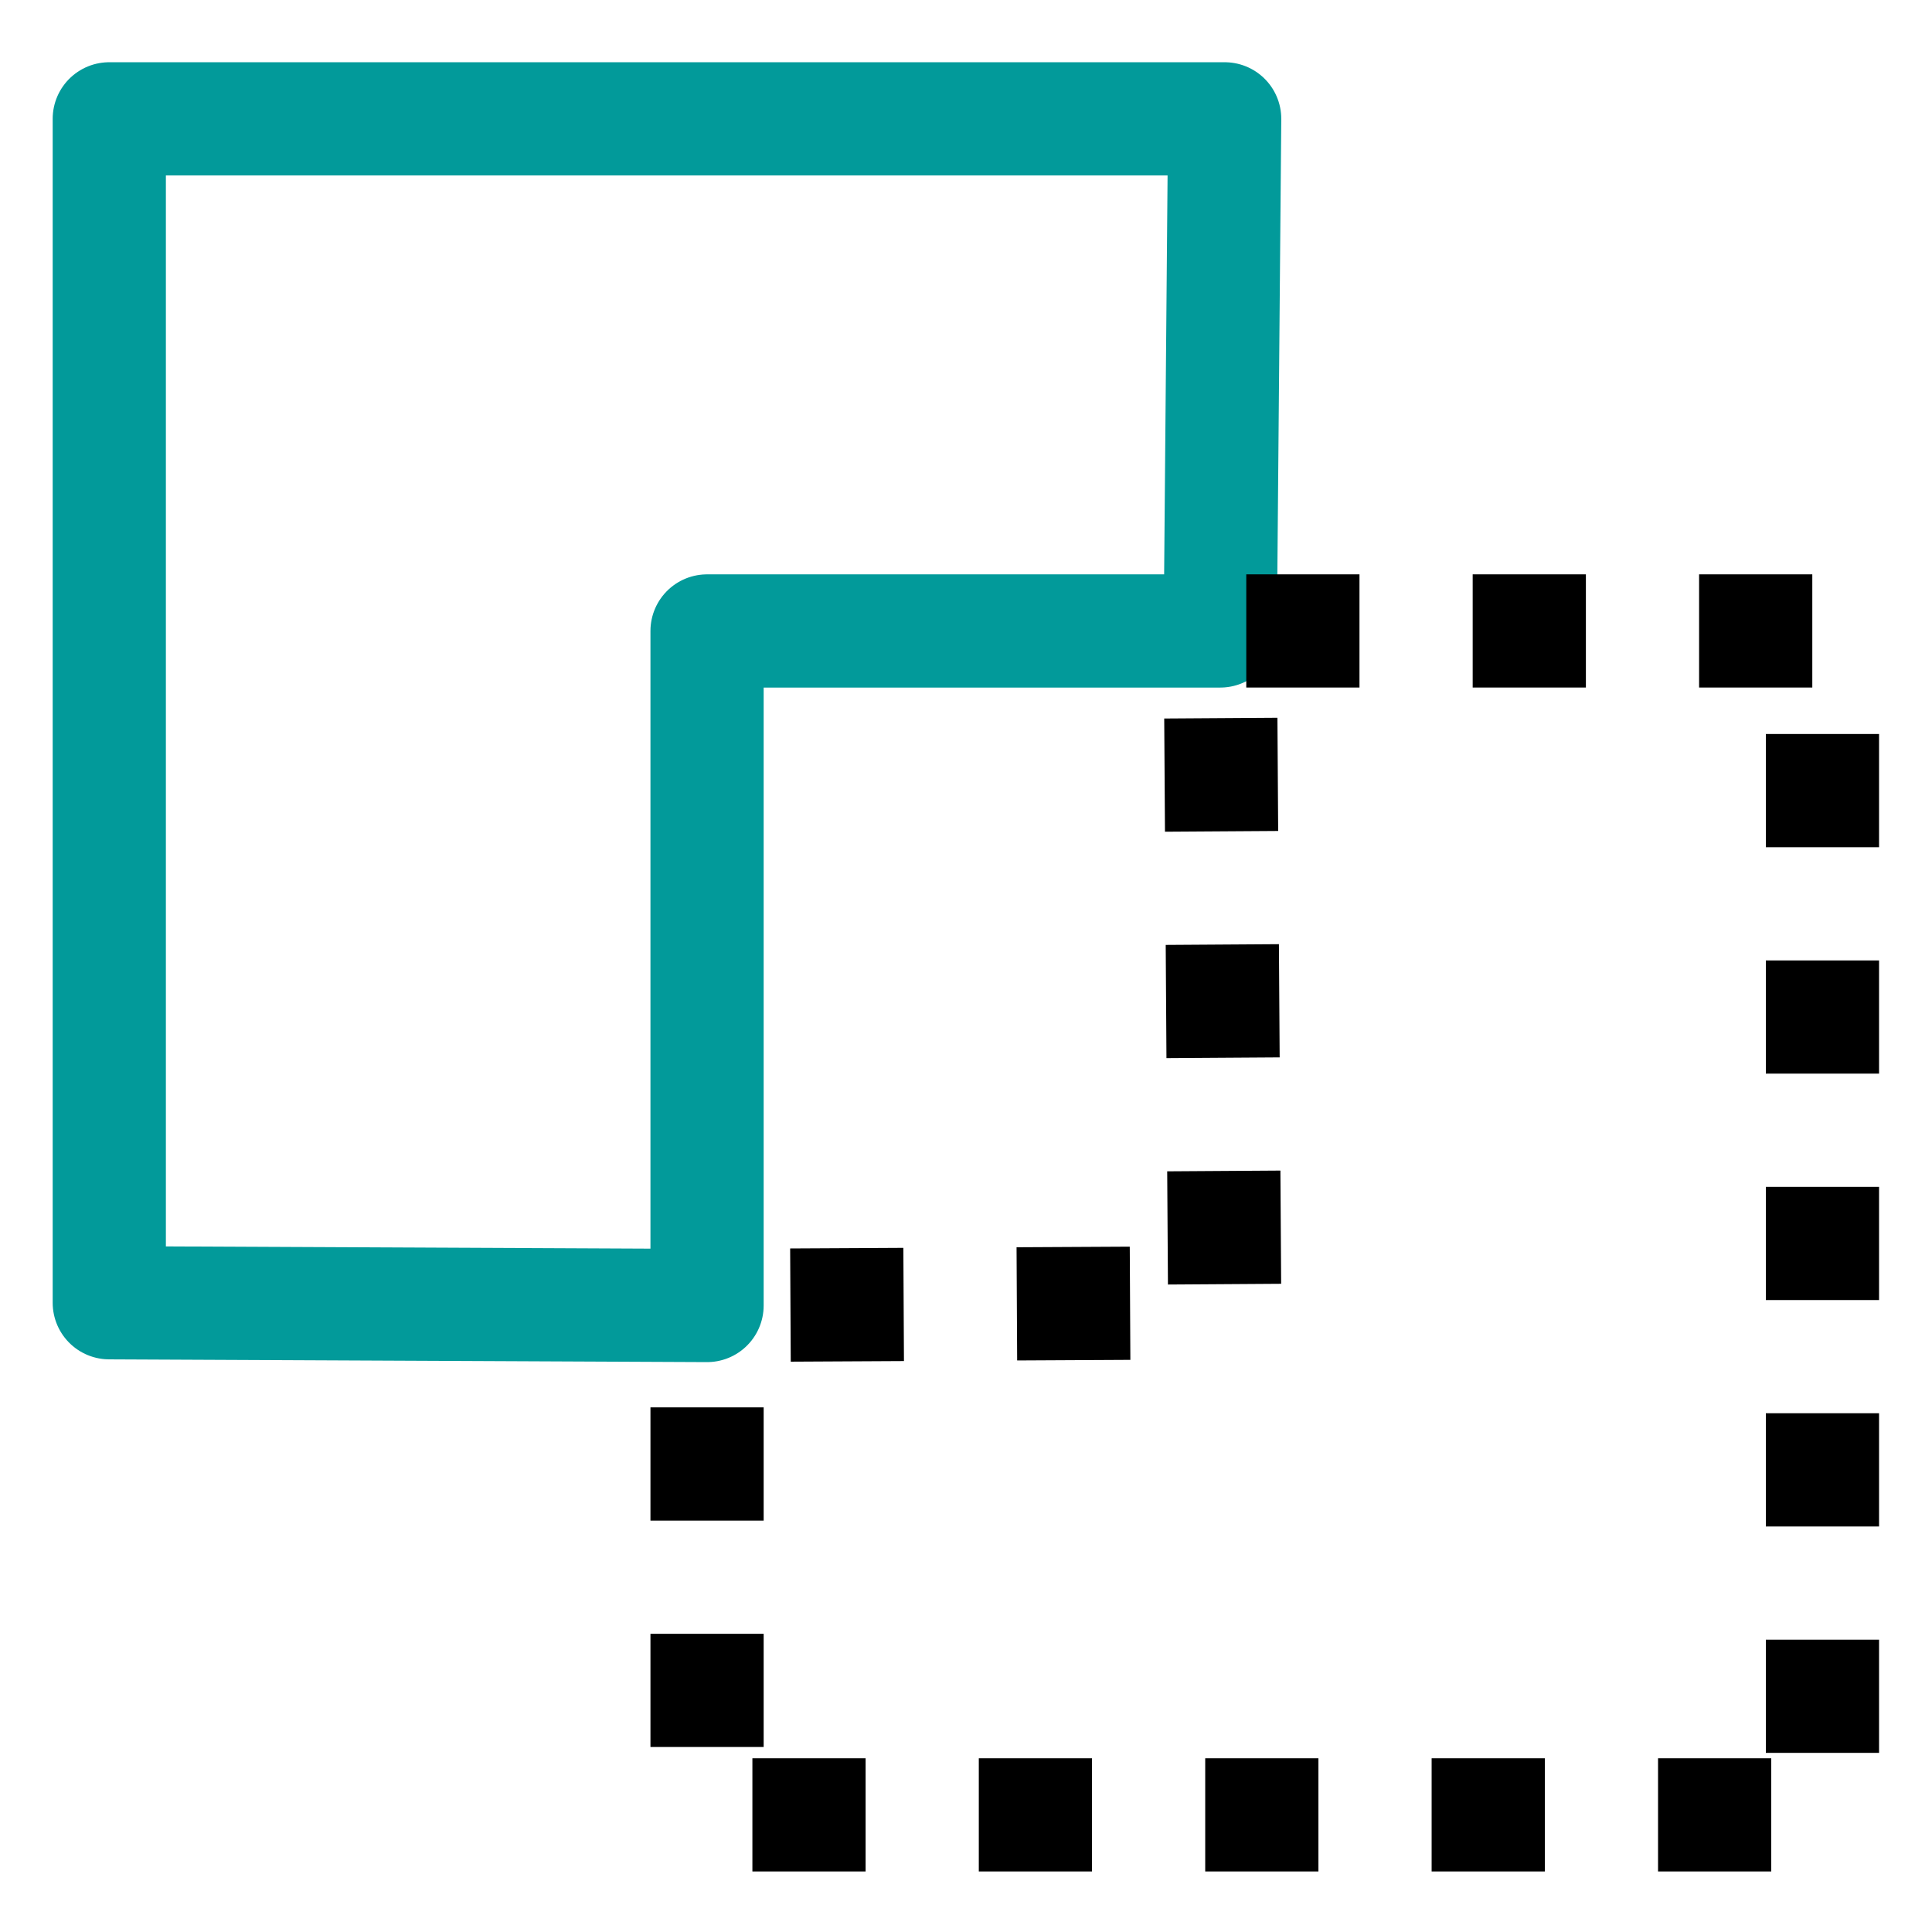
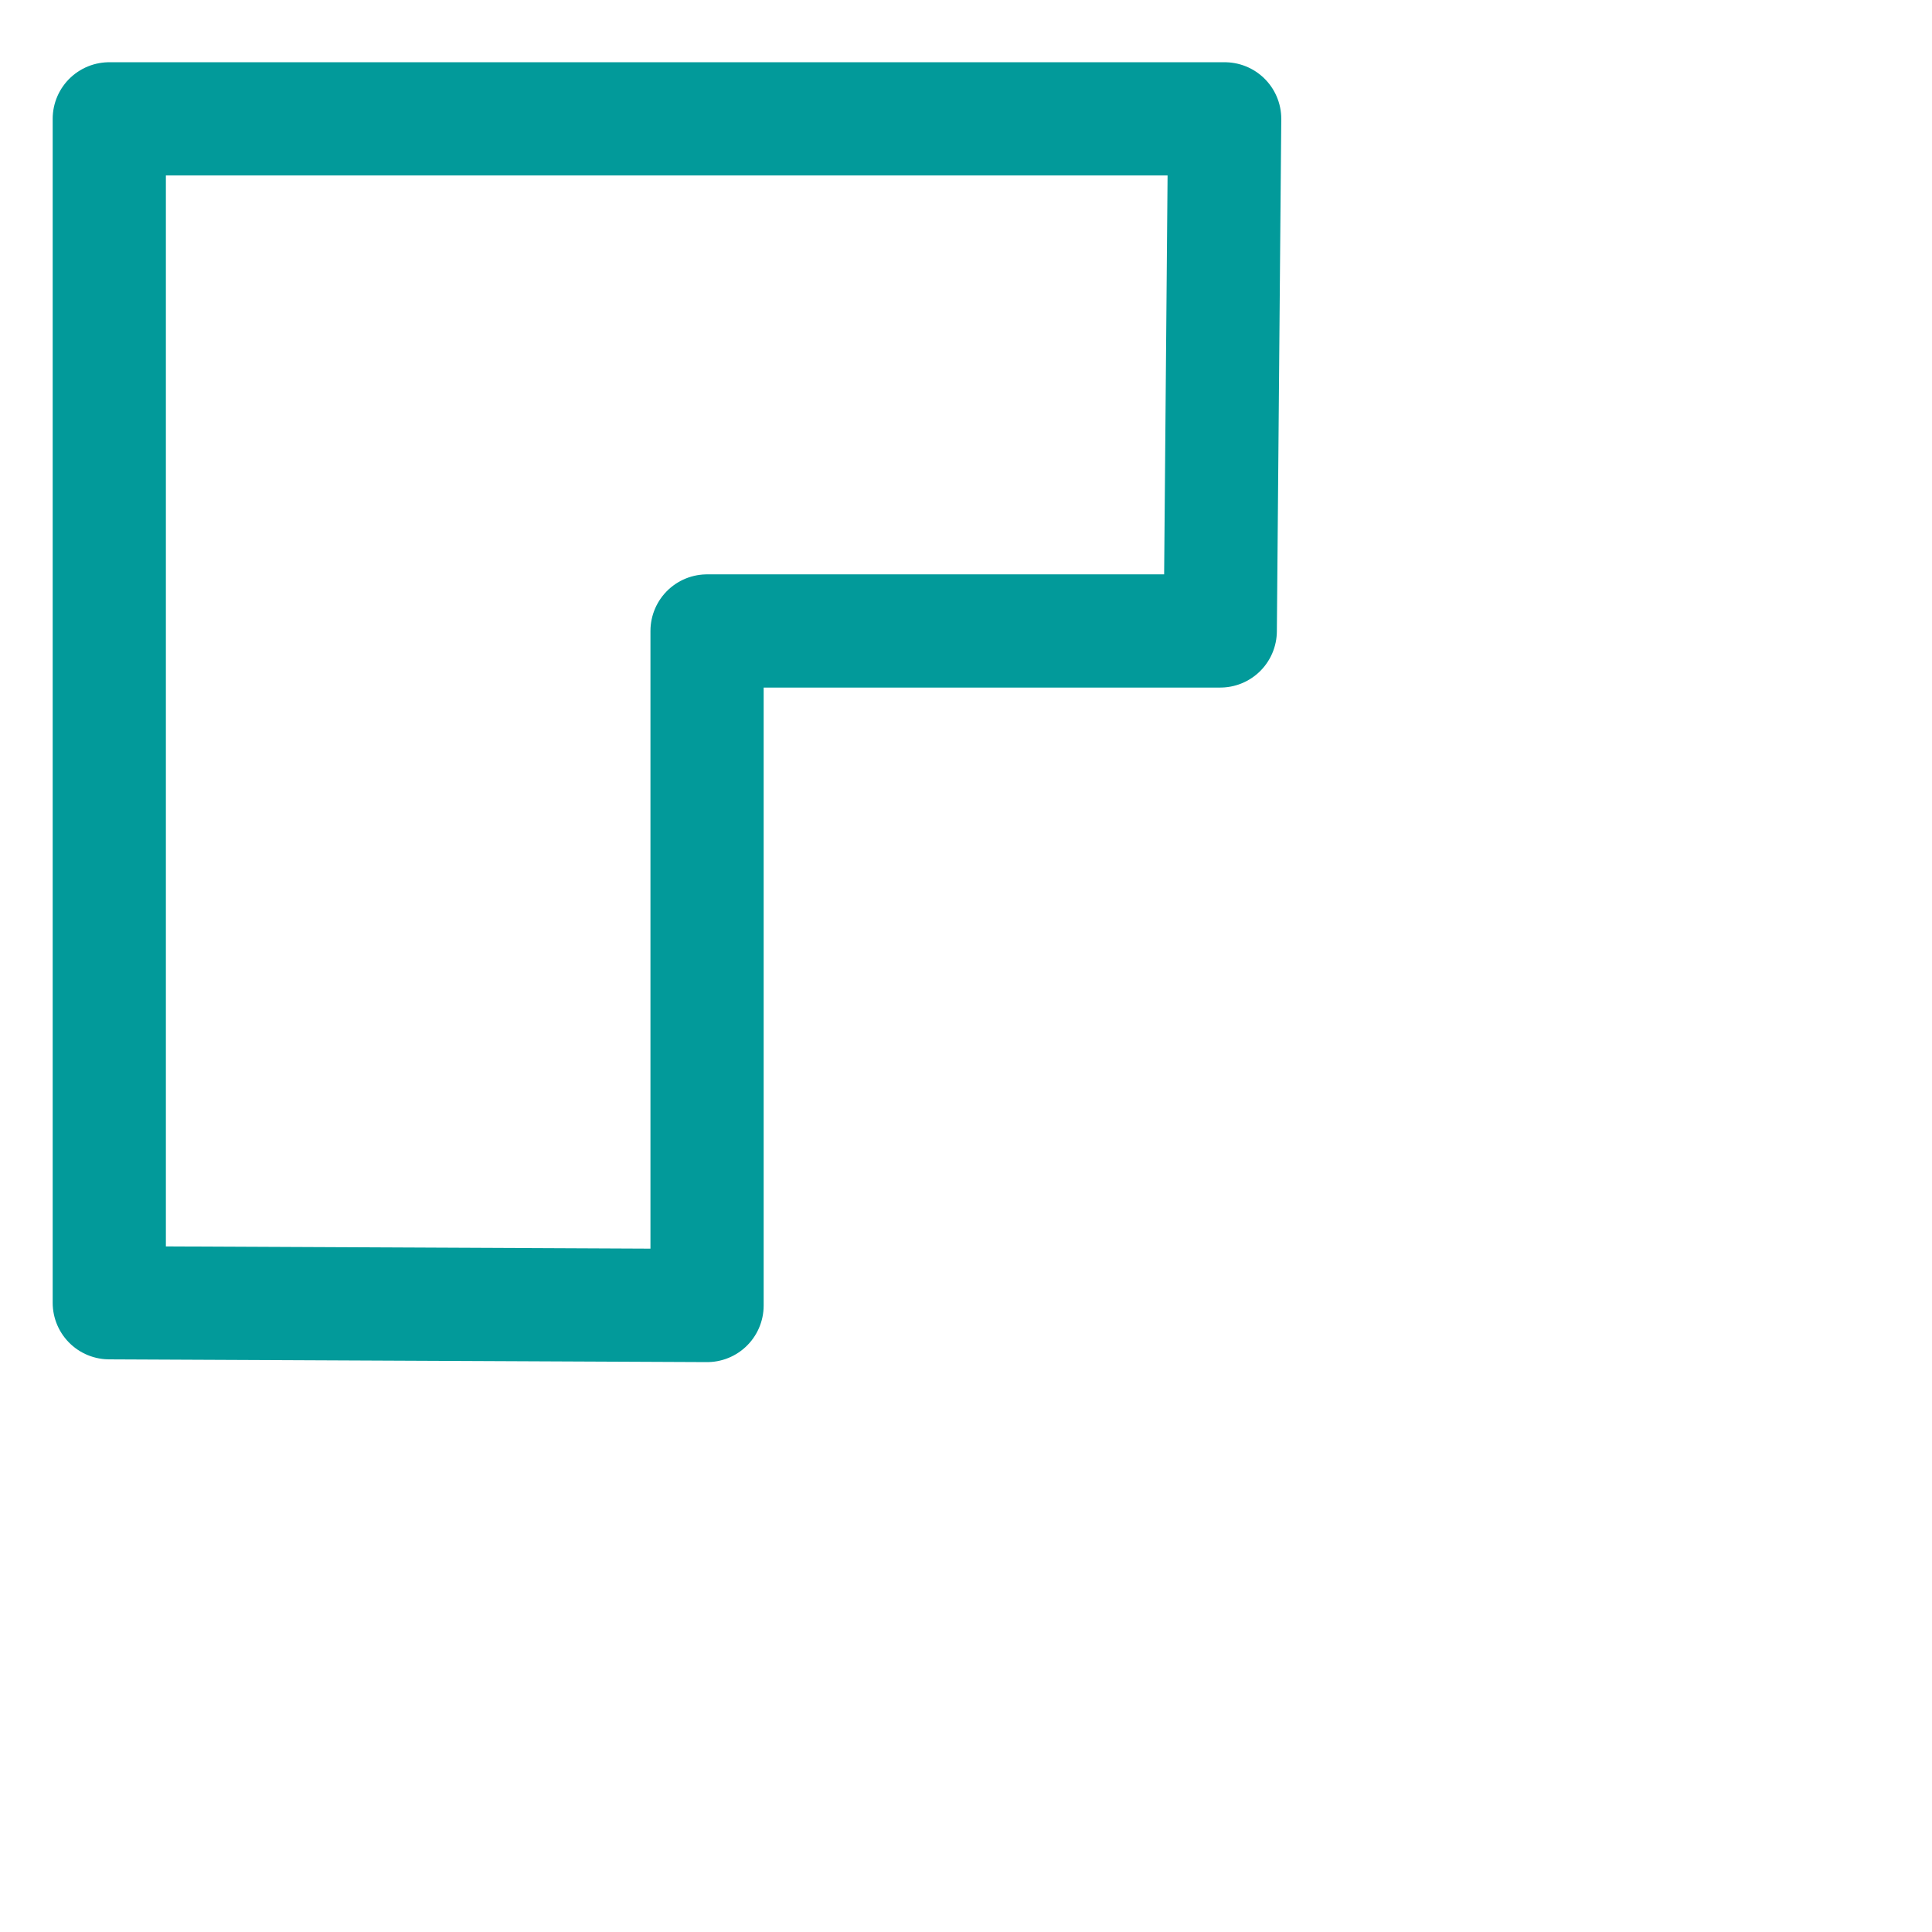
<svg xmlns="http://www.w3.org/2000/svg" xmlns:ns1="http://sodipodi.sourceforge.net/DTD/sodipodi-0.dtd" xmlns:ns2="http://www.inkscape.org/namespaces/inkscape" version="1.1" id="Capa_1" x="0px" y="0px" viewBox="0 0 511.987 511.987" style="enable-background:new 0 0 511.987 511.987;" xml:space="preserve" ns1:docname="OpVecToVecDrawing_DrawingToolBar_ClipElementDifference - Copy.svg" ns2:version="1.3.2 (091e20e, 2023-11-25, custom)">
  <defs id="defs25" />
  <ns1:namedview id="namedview25" pagecolor="#ffffff" bordercolor="#999999" borderopacity="1" ns2:showpageshadow="0" ns2:pageopacity="0" ns2:pagecheckerboard="0" ns2:deskcolor="#d1d1d1" ns2:zoom="0.8017782" ns2:cx="187.08416" ns2:cy="404.7254" ns2:window-width="1920" ns2:window-height="1017" ns2:window-x="-8" ns2:window-y="-8" ns2:window-maximized="1" ns2:current-layer="Capa_1" />
  <g id="g11">
</g>
  <g id="g12">
</g>
  <g id="g13">
</g>
  <g id="g14">
</g>
  <g id="g15">
</g>
  <g id="g16">
</g>
  <g id="g17">
</g>
  <g id="g18">
</g>
  <g id="g19">
</g>
  <g id="g20">
</g>
  <g id="g21">
</g>
  <g id="g22">
</g>
  <g id="g23">
</g>
  <g id="g24">
</g>
  <g id="g25">
</g>
  <path style="fill:none;stroke:#029a9a;stroke-width:30;stroke-linecap:butt;stroke-linejoin:round;stroke-dasharray:none;stroke-opacity:1" d="M 187.373,345.964 28.959,345.235 V 31.492 H 324.543 l -1.171,135.715 h -135.999 z" id="path51" />
-   <path style="fill:none;stroke:#000000;stroke-width:30;stroke-linecap:butt;stroke-linejoin:round;stroke-dasharray:30, 30;stroke-dashoffset:33;stroke-opacity:1" d="m 187.373,345.964 v 134.985 h 295.583 V 167.206 h -159.585 l 1.171,178.028 z" id="path52" />
</svg>